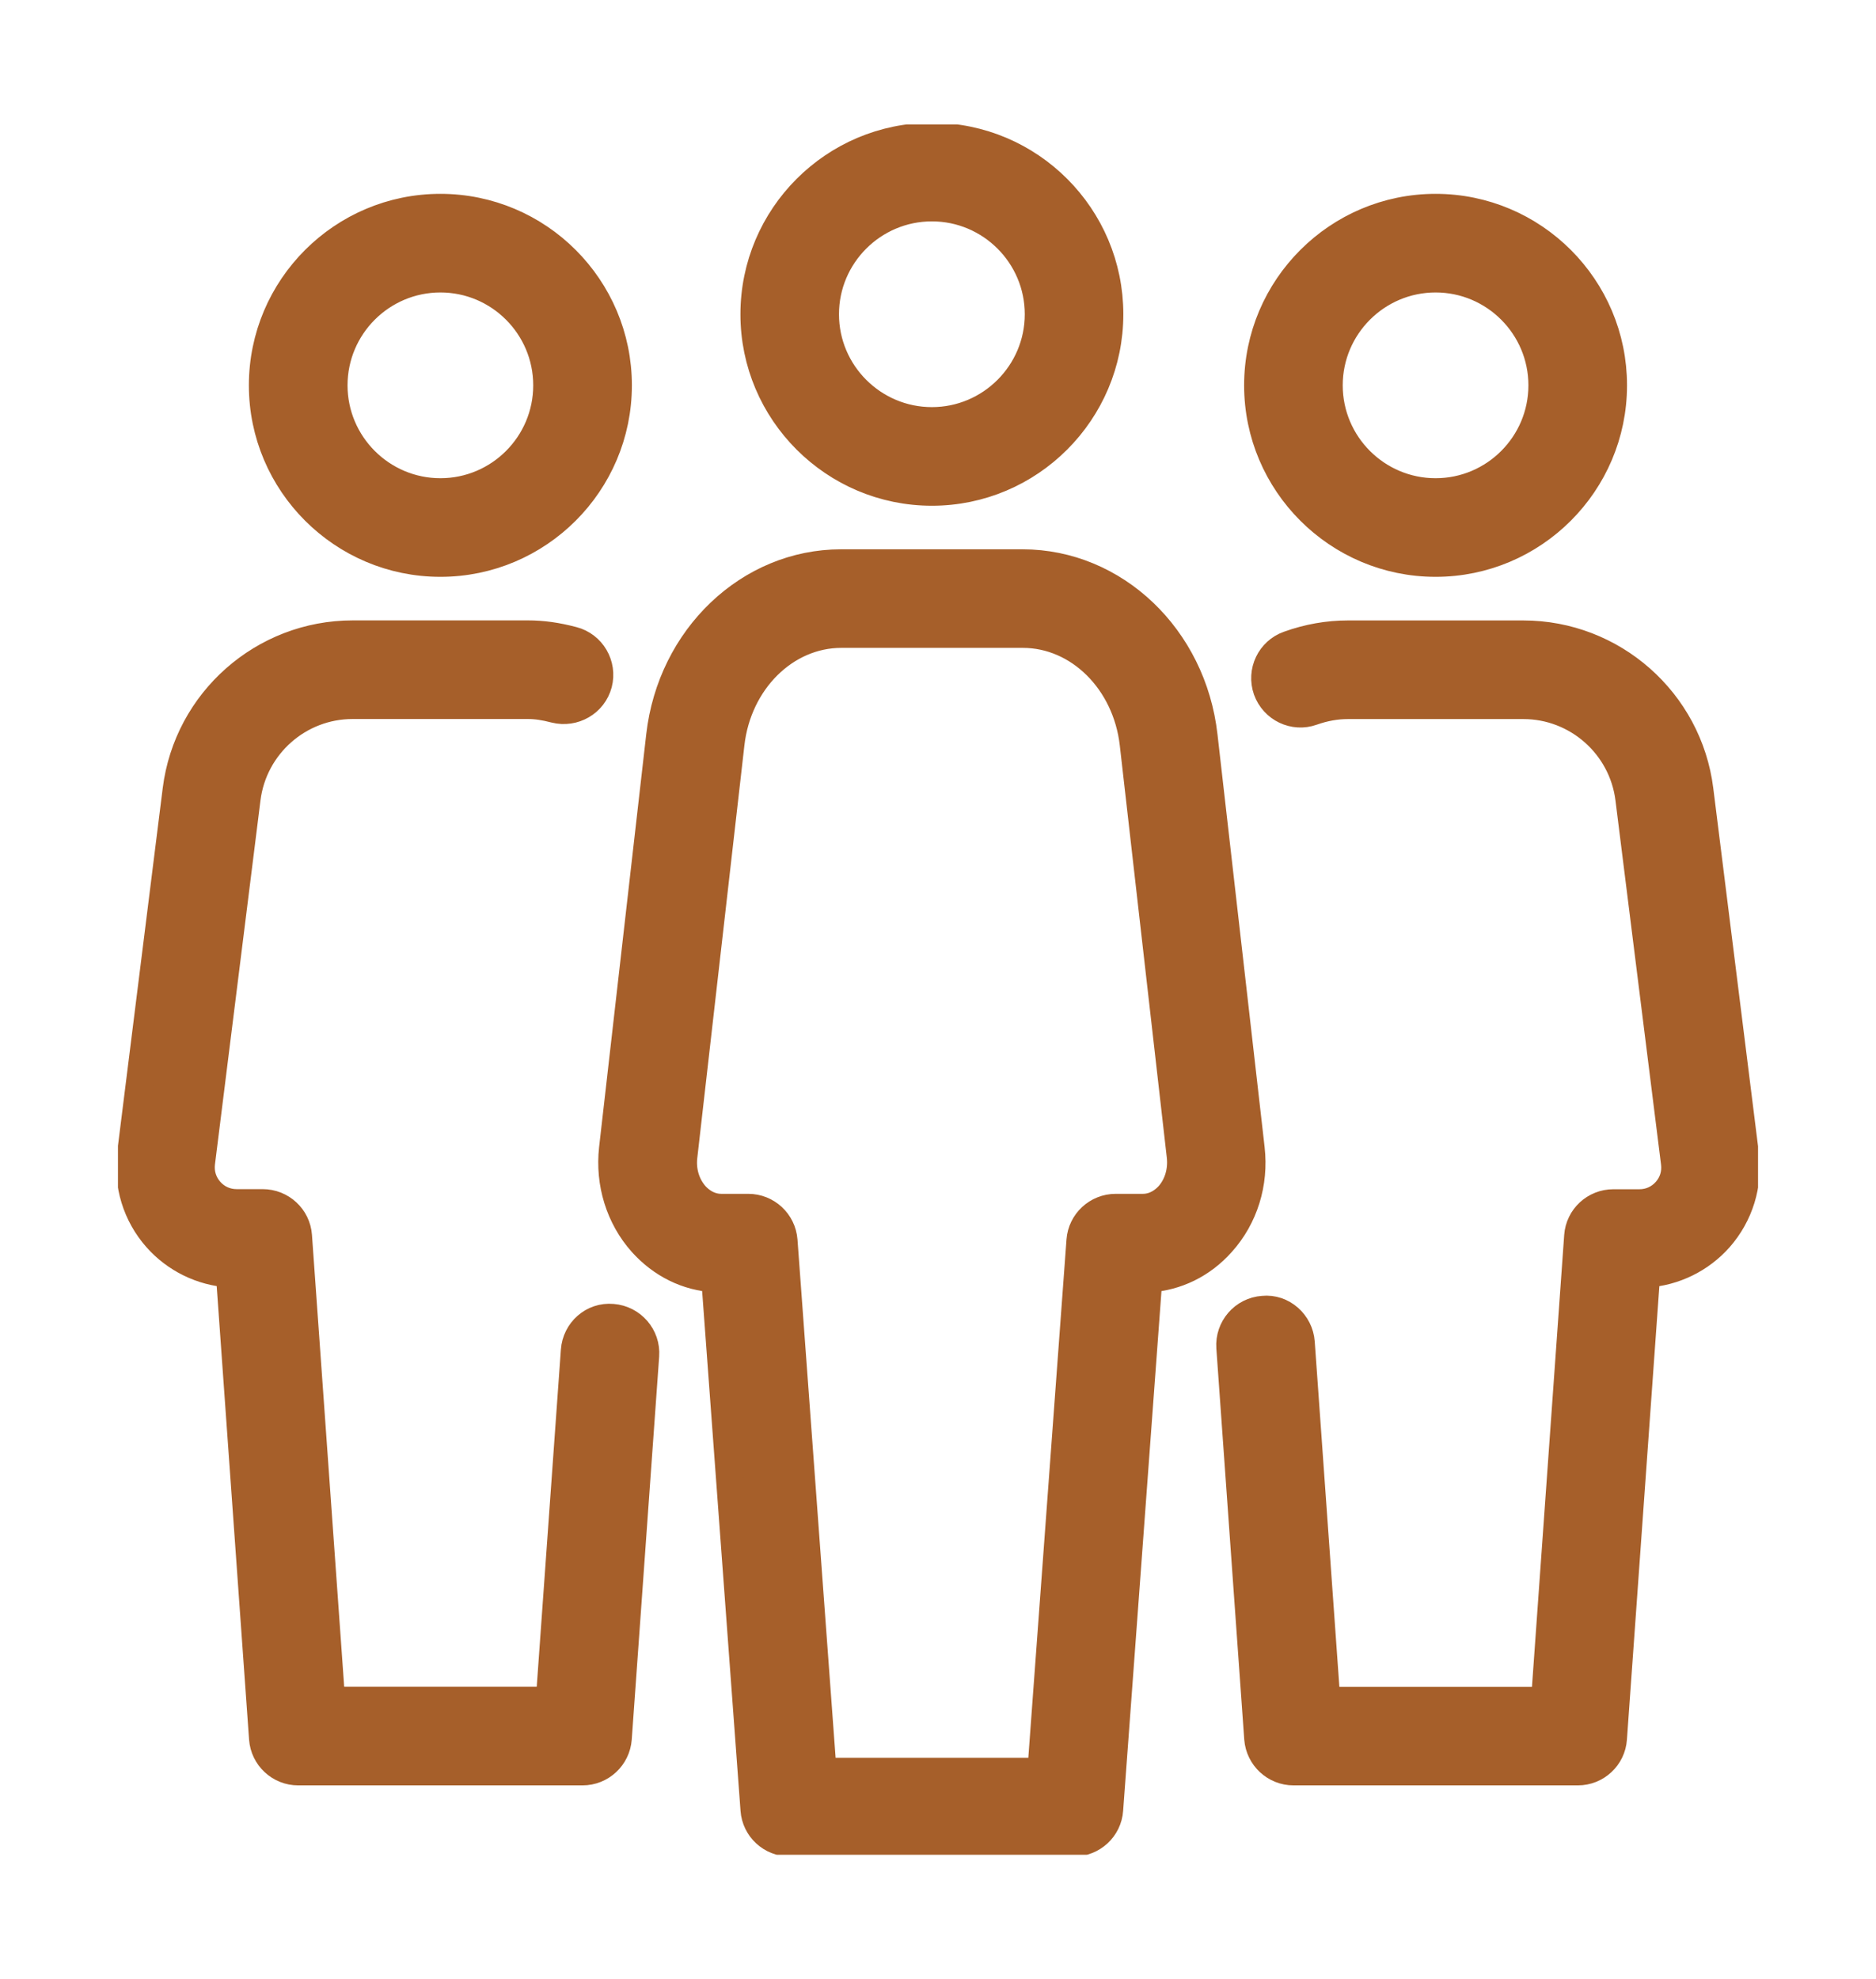
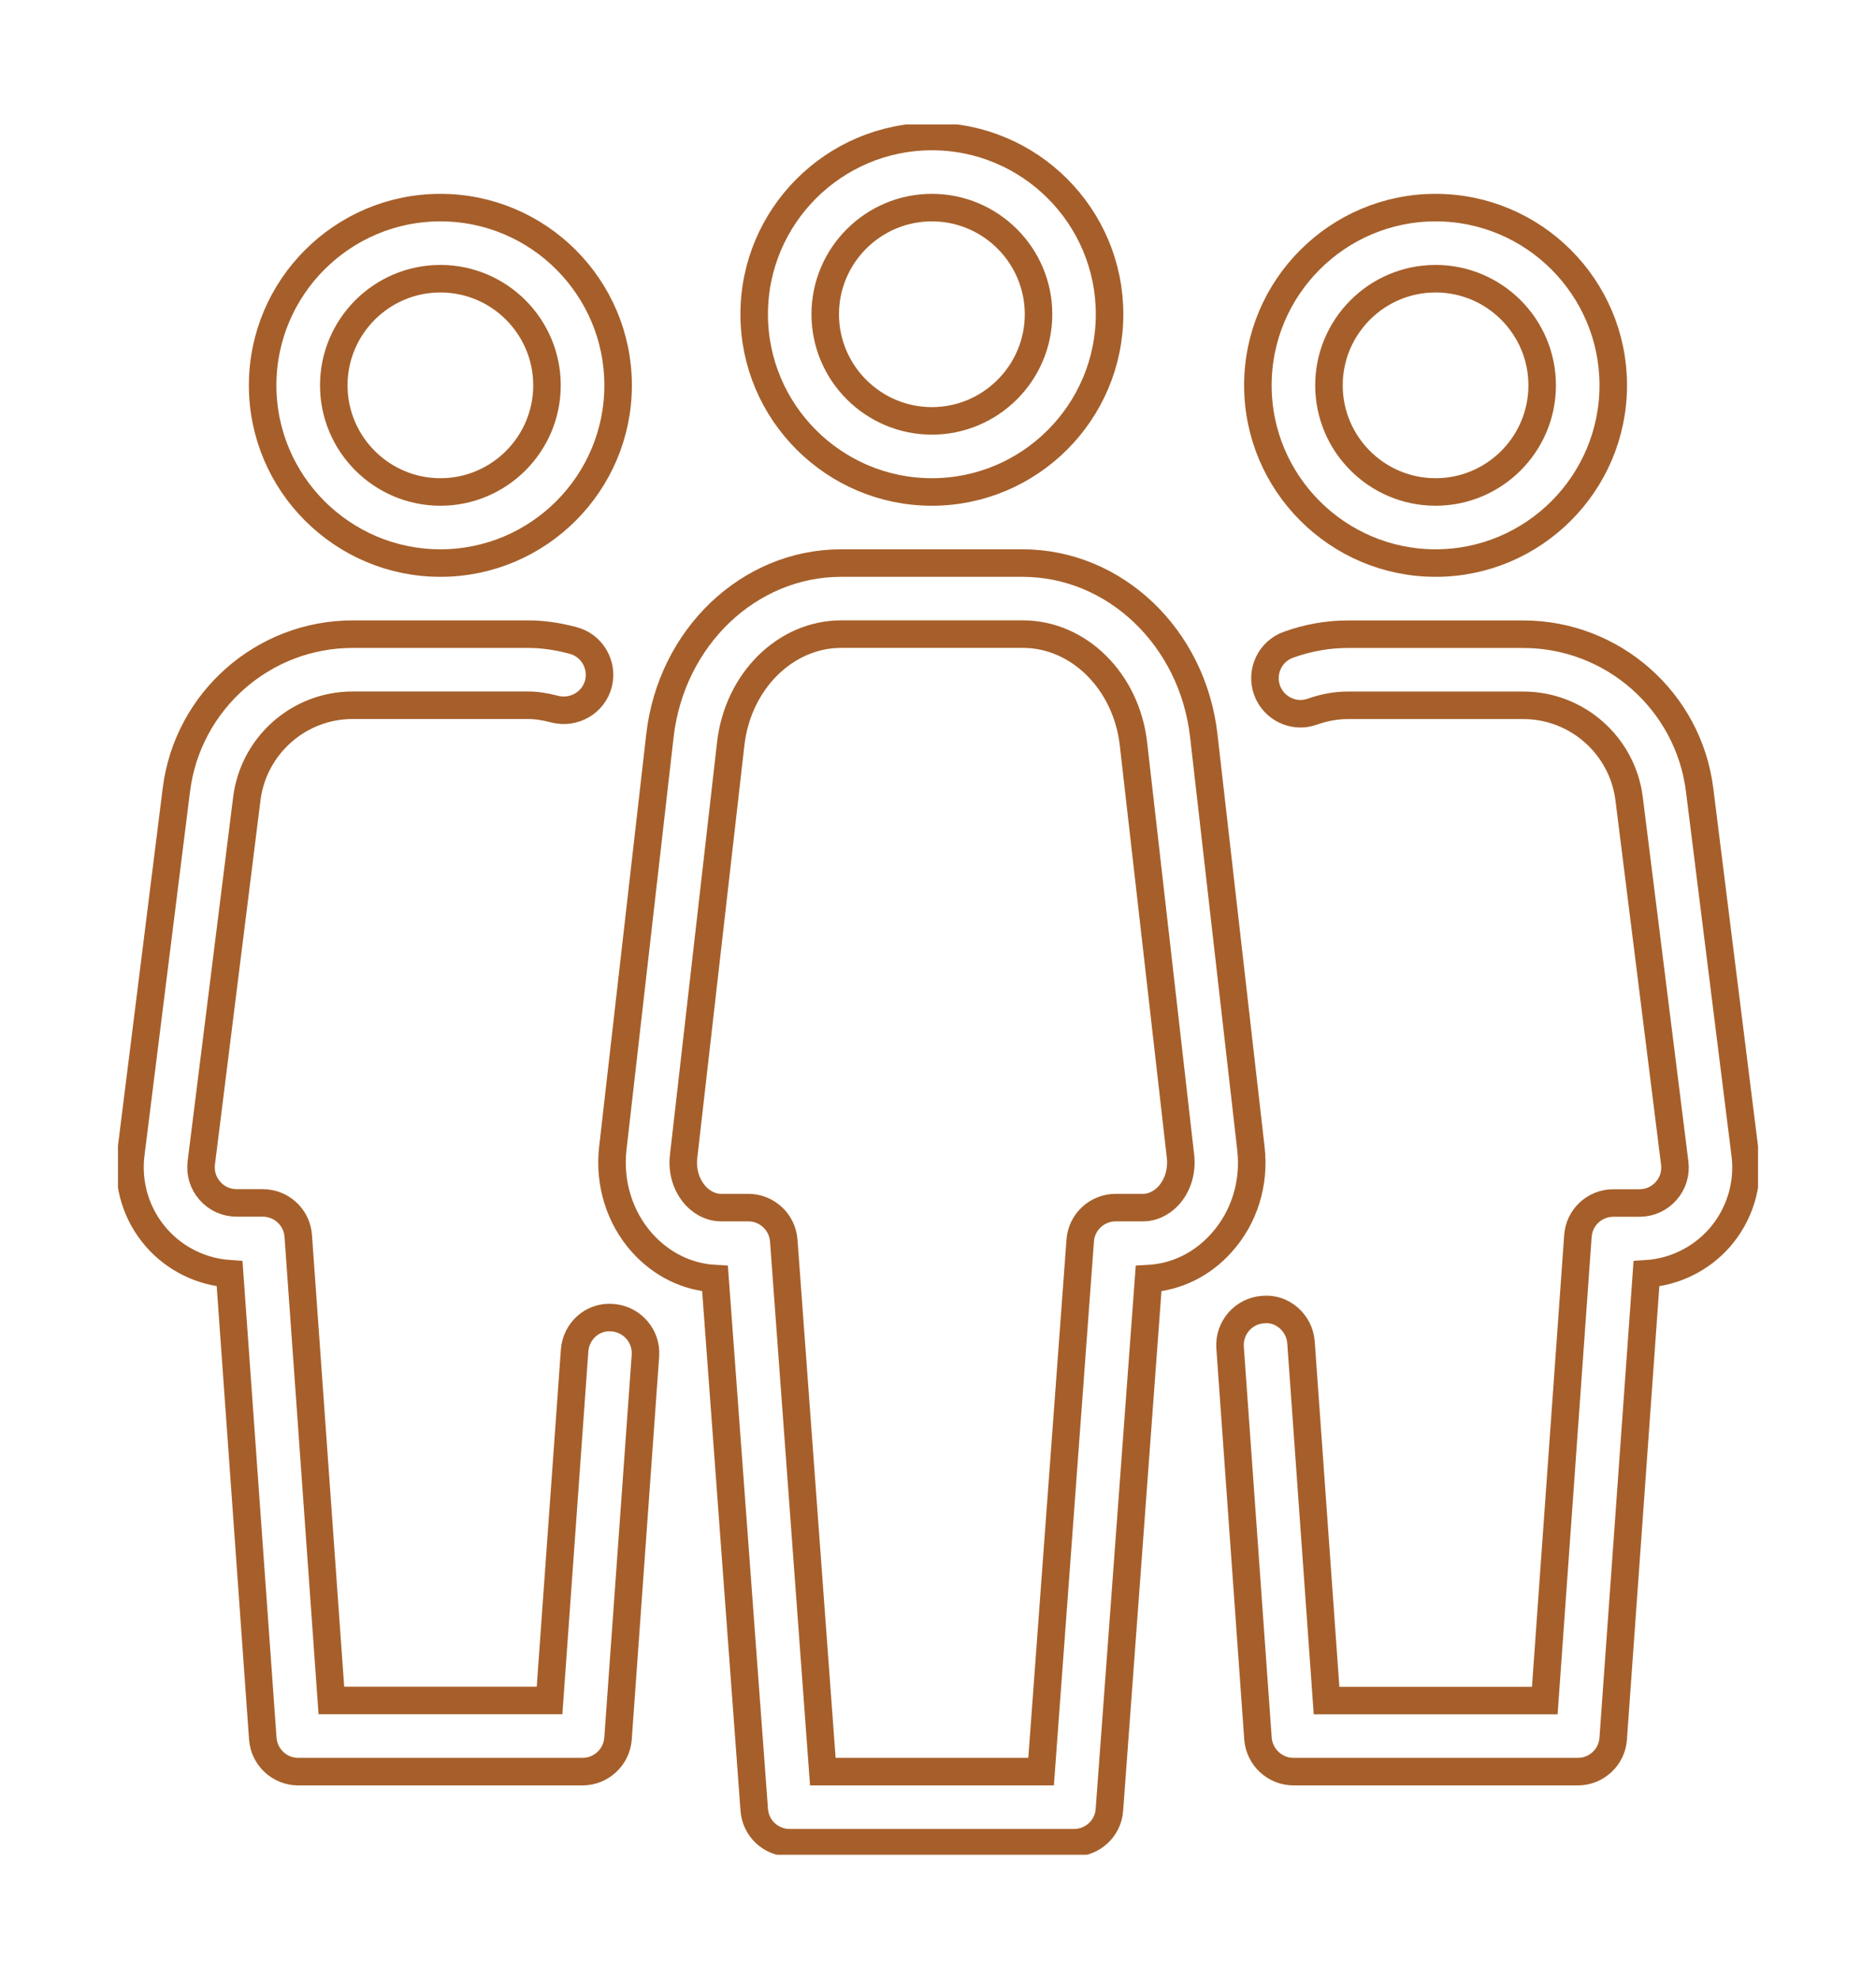
<svg xmlns="http://www.w3.org/2000/svg" xmlns:xlink="http://www.w3.org/1999/xlink" version="1.1" id="Ebene_1" x="0px" y="0px" width="35.1px" height="37.027px" viewBox="0 0 35.1 37.027" enable-background="new 0 0 35.1 37.027" xml:space="preserve">
  <g>
    <defs>
      <rect id="SVGID_1_" x="2.207" y="2.328" width="30.686" height="32.371" />
    </defs>
    <clipPath id="SVGID_2_">
      <use xlink:href="#SVGID_1_" overflow="visible" />
    </clipPath>
-     <path clip-path="url(#SVGID_2_)" fill="#A65F2A" d="M8.24,5.214c1.1,0,1.994,0.895,1.994,1.995c0,1.1-0.894,1.995-1.994,1.995   c-1.099,0-1.995-0.895-1.995-1.995C6.245,6.108,7.141,5.214,8.24,5.214 M8.24,10.534c1.833,0,3.325-1.492,3.325-3.325   c0-1.833-1.491-3.325-3.325-3.325S4.914,5.376,4.914,7.209C4.914,9.042,6.407,10.534,8.24,10.534 M11.461,24.651   c-0.371-0.034-0.684,0.25-0.71,0.615l-0.469,6.547H6.2L5.58,23.12c-0.025-0.347-0.315-0.616-0.666-0.616H4.427   c-0.194,0-0.372-0.08-0.5-0.226c-0.127-0.145-0.184-0.329-0.161-0.522l0.852-6.814c0.125-0.996,0.974-1.748,1.979-1.748h3.284   c0.149,0,0.308,0.023,0.502,0.074c0.355,0.088,0.719-0.12,0.813-0.475c0.092-0.355-0.12-0.72-0.476-0.812   c-0.307-0.081-0.573-0.117-0.84-0.117H6.598c-1.673,0-3.09,1.251-3.298,2.912l-0.853,6.816c-0.07,0.567,0.105,1.139,0.484,1.568   c0.35,0.396,0.84,0.635,1.365,0.67l0.621,8.697c0.025,0.347,0.315,0.617,0.662,0.617h5.32c0.349,0,0.638-0.271,0.664-0.617   l0.513-7.165C12.103,24.996,11.825,24.679,11.461,24.651 M32.652,21.593L31.8,14.778c-0.207-1.661-1.626-2.913-3.299-2.913h-3.283   c-0.371,0-0.743,0.065-1.108,0.196c-0.347,0.122-0.526,0.503-0.405,0.848c0.125,0.347,0.504,0.529,0.849,0.405   c0.223-0.079,0.446-0.119,0.665-0.119h3.283c1.004,0,1.854,0.752,1.979,1.748l0.853,6.815c0.024,0.191-0.032,0.378-0.16,0.522   c-0.129,0.146-0.305,0.226-0.499,0.226h-0.488c-0.35,0-0.639,0.268-0.664,0.616l-0.62,8.693h-4.083l-0.478-6.699   c-0.025-0.366-0.348-0.653-0.71-0.616c-0.367,0.025-0.643,0.345-0.617,0.711l0.522,7.316c0.027,0.347,0.317,0.617,0.665,0.617h5.32   c0.348,0,0.638-0.271,0.661-0.616l0.622-8.697c0.523-0.034,1.015-0.274,1.365-0.67C32.547,22.731,32.724,22.161,32.652,21.593    M21.869,22.363c-0.079,0.085-0.242,0.229-0.486,0.229h-0.508c-0.348,0-0.639,0.269-0.664,0.615l-0.732,9.937h-4.084l-0.731-9.937   c-0.027-0.347-0.316-0.615-0.664-0.615h-0.505c-0.244,0-0.41-0.145-0.486-0.229c-0.169-0.191-0.25-0.454-0.219-0.724l0.882-7.724   c0.133-1.17,1.023-2.052,2.069-2.052h3.396c1.046,0,1.936,0.882,2.07,2.052l0.881,7.724C22.116,21.909,22.038,22.172,21.869,22.363    M23.405,21.489l-0.882-7.724c-0.208-1.843-1.667-3.231-3.392-3.231h-3.395c-1.721,0-3.179,1.388-3.389,3.231l-0.882,7.724   c-0.072,0.646,0.127,1.289,0.547,1.76c0.363,0.405,0.843,0.643,1.366,0.672l0.734,9.938c0.025,0.348,0.315,0.615,0.662,0.615h5.321   c0.348,0,0.638-0.268,0.662-0.615l0.733-9.938c0.521-0.029,1.004-0.265,1.366-0.672C23.281,22.776,23.479,22.136,23.405,21.489    M26.86,5.214c1.1,0,1.994,0.895,1.994,1.995c0,1.1-0.894,1.995-1.994,1.995c-1.1,0-1.995-0.895-1.995-1.995   C24.865,6.108,25.761,5.214,26.86,5.214 M26.86,10.534c1.832,0,3.324-1.492,3.324-3.325c0-1.833-1.49-3.325-3.324-3.325   c-1.832,0-3.325,1.492-3.325,3.325C23.535,9.042,25.028,10.534,26.86,10.534 M17.436,3.884c1.1,0,1.995,0.896,1.995,1.995   s-0.896,1.995-1.995,1.995S15.44,6.979,15.44,5.879S16.336,3.884,17.436,3.884 M17.436,9.204c1.833,0,3.324-1.493,3.324-3.325   c0-1.833-1.489-3.325-3.324-3.325c-1.833,0-3.325,1.492-3.325,3.325C14.11,7.711,15.603,9.204,17.436,9.204" />
    <path clip-path="url(#SVGID_2_)" fill="none" stroke="#A65F2A" stroke-width="0.515" stroke-miterlimit="10" d="M8.24,5.214   c1.1,0,1.994,0.895,1.994,1.995c0,1.1-0.894,1.995-1.994,1.995c-1.099,0-1.995-0.895-1.995-1.995   C6.245,6.108,7.141,5.214,8.24,5.214z M8.24,10.534c1.833,0,3.325-1.492,3.325-3.325c0-1.833-1.491-3.325-3.325-3.325   S4.914,5.376,4.914,7.209C4.914,9.042,6.407,10.534,8.24,10.534z M11.461,24.651c-0.371-0.034-0.684,0.25-0.71,0.615l-0.469,6.547   H6.2L5.58,23.12c-0.025-0.347-0.315-0.616-0.666-0.616H4.427c-0.194,0-0.372-0.08-0.5-0.226c-0.127-0.145-0.184-0.329-0.161-0.522   l0.852-6.814c0.125-0.996,0.974-1.748,1.979-1.748h3.284c0.149,0,0.308,0.023,0.502,0.074c0.355,0.088,0.719-0.12,0.813-0.475   c0.092-0.355-0.12-0.72-0.476-0.812c-0.307-0.081-0.573-0.117-0.84-0.117H6.598c-1.673,0-3.09,1.251-3.298,2.912l-0.853,6.816   c-0.07,0.567,0.105,1.139,0.484,1.568c0.35,0.396,0.84,0.635,1.365,0.67l0.621,8.697c0.025,0.347,0.315,0.617,0.662,0.617h5.32   c0.349,0,0.638-0.271,0.664-0.617l0.513-7.165C12.103,24.996,11.825,24.679,11.461,24.651z M32.652,21.593L31.8,14.778   c-0.207-1.661-1.626-2.913-3.299-2.913h-3.283c-0.371,0-0.743,0.065-1.108,0.196c-0.347,0.122-0.526,0.503-0.405,0.848   c0.125,0.347,0.504,0.529,0.849,0.405c0.223-0.079,0.446-0.119,0.665-0.119h3.283c1.004,0,1.854,0.752,1.979,1.748l0.853,6.815   c0.024,0.191-0.032,0.378-0.16,0.522c-0.129,0.146-0.305,0.226-0.499,0.226h-0.488c-0.35,0-0.639,0.268-0.664,0.616l-0.62,8.693   h-4.083l-0.478-6.699c-0.025-0.366-0.348-0.653-0.71-0.616c-0.367,0.025-0.643,0.345-0.617,0.711l0.522,7.316   c0.027,0.347,0.317,0.617,0.665,0.617h5.32c0.348,0,0.638-0.271,0.661-0.616l0.622-8.697c0.523-0.034,1.015-0.274,1.365-0.67   C32.547,22.731,32.724,22.161,32.652,21.593z M21.869,22.363c-0.079,0.085-0.242,0.229-0.486,0.229h-0.508   c-0.348,0-0.639,0.269-0.664,0.615l-0.732,9.937h-4.084l-0.731-9.937c-0.027-0.347-0.316-0.615-0.664-0.615h-0.505   c-0.244,0-0.41-0.145-0.486-0.229c-0.169-0.191-0.25-0.454-0.219-0.724l0.882-7.724c0.133-1.17,1.023-2.052,2.069-2.052h3.396   c1.046,0,1.936,0.882,2.07,2.052l0.881,7.724C22.116,21.909,22.038,22.172,21.869,22.363z M23.405,21.489l-0.882-7.724   c-0.208-1.843-1.667-3.231-3.392-3.231h-3.395c-1.721,0-3.179,1.388-3.389,3.231l-0.882,7.724c-0.072,0.646,0.127,1.289,0.547,1.76   c0.363,0.405,0.843,0.643,1.366,0.672l0.734,9.938c0.025,0.348,0.315,0.615,0.662,0.615h5.321c0.348,0,0.638-0.268,0.662-0.615   l0.733-9.938c0.521-0.029,1.004-0.265,1.366-0.672C23.281,22.776,23.479,22.136,23.405,21.489z M26.86,5.214   c1.1,0,1.994,0.895,1.994,1.995c0,1.1-0.894,1.995-1.994,1.995c-1.1,0-1.995-0.895-1.995-1.995   C24.865,6.108,25.761,5.214,26.86,5.214z M26.86,10.534c1.832,0,3.324-1.492,3.324-3.325c0-1.833-1.49-3.325-3.324-3.325   c-1.832,0-3.325,1.492-3.325,3.325C23.535,9.042,25.028,10.534,26.86,10.534z M17.436,3.884c1.1,0,1.995,0.896,1.995,1.995   s-0.896,1.995-1.995,1.995S15.44,6.979,15.44,5.879S16.336,3.884,17.436,3.884z M17.436,9.204c1.833,0,3.324-1.493,3.324-3.325   c0-1.833-1.489-3.325-3.324-3.325c-1.833,0-3.325,1.492-3.325,3.325C14.11,7.711,15.603,9.204,17.436,9.204z" />
  </g>
</svg>